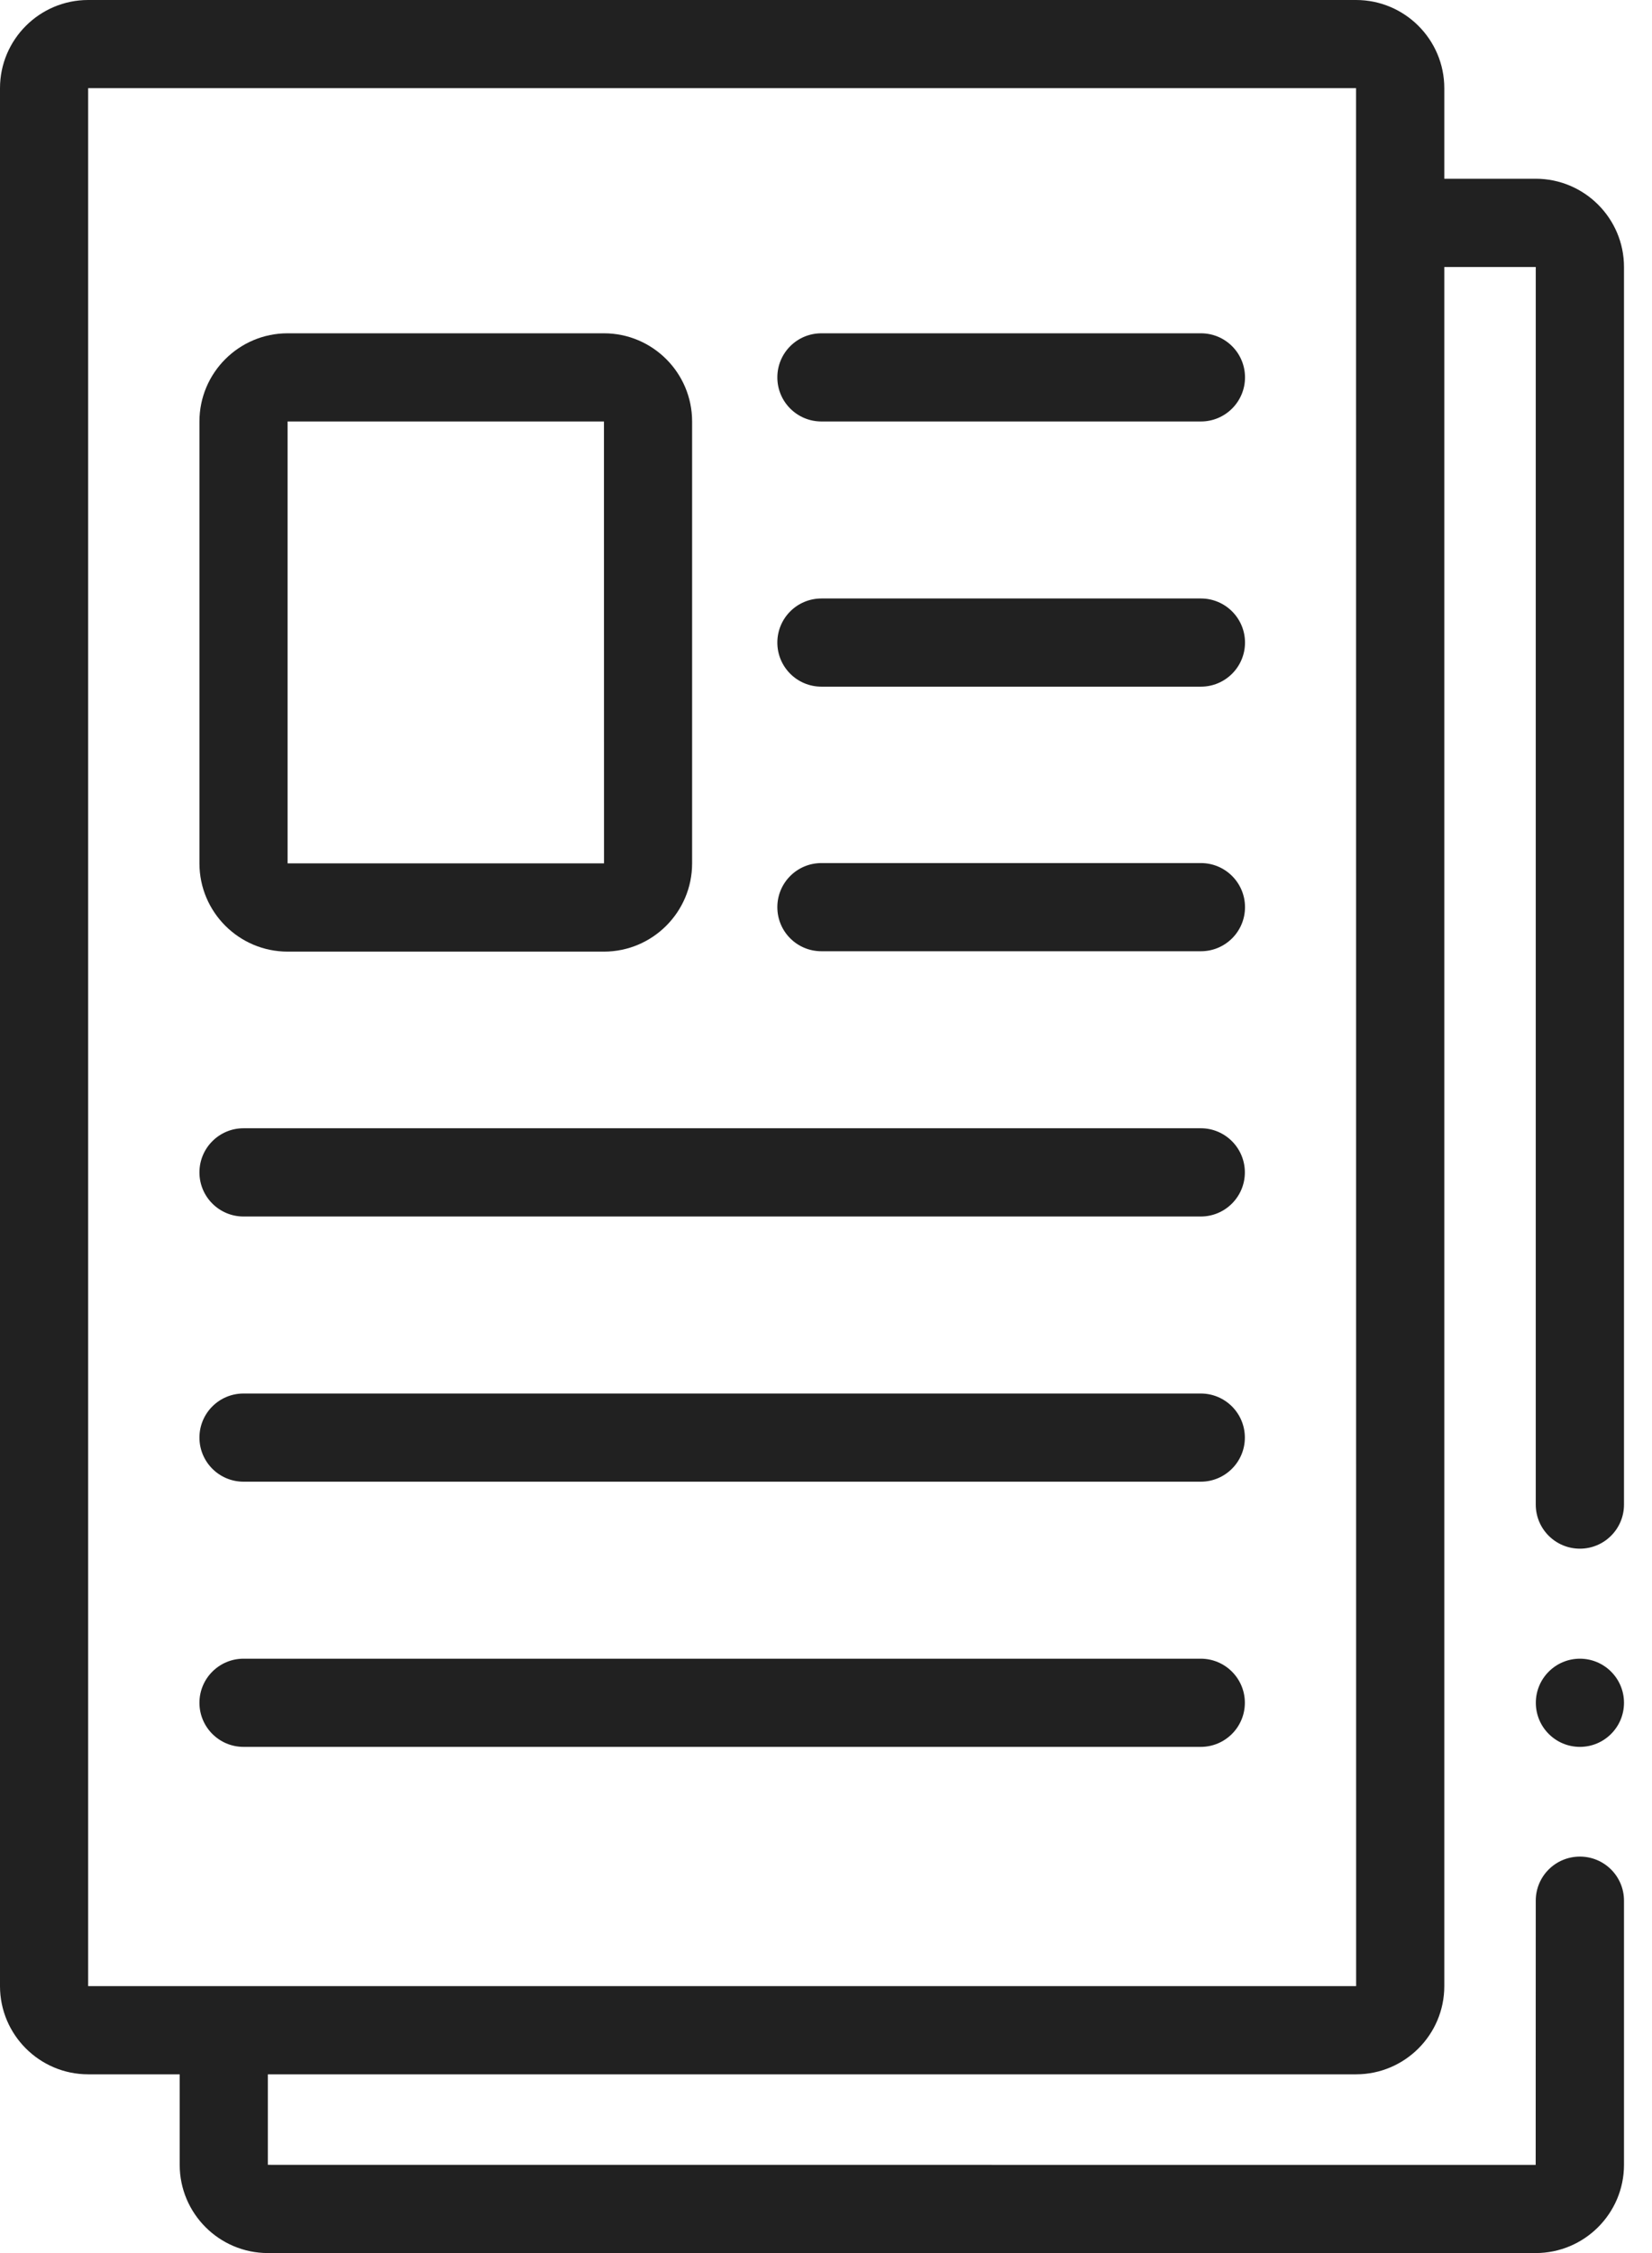
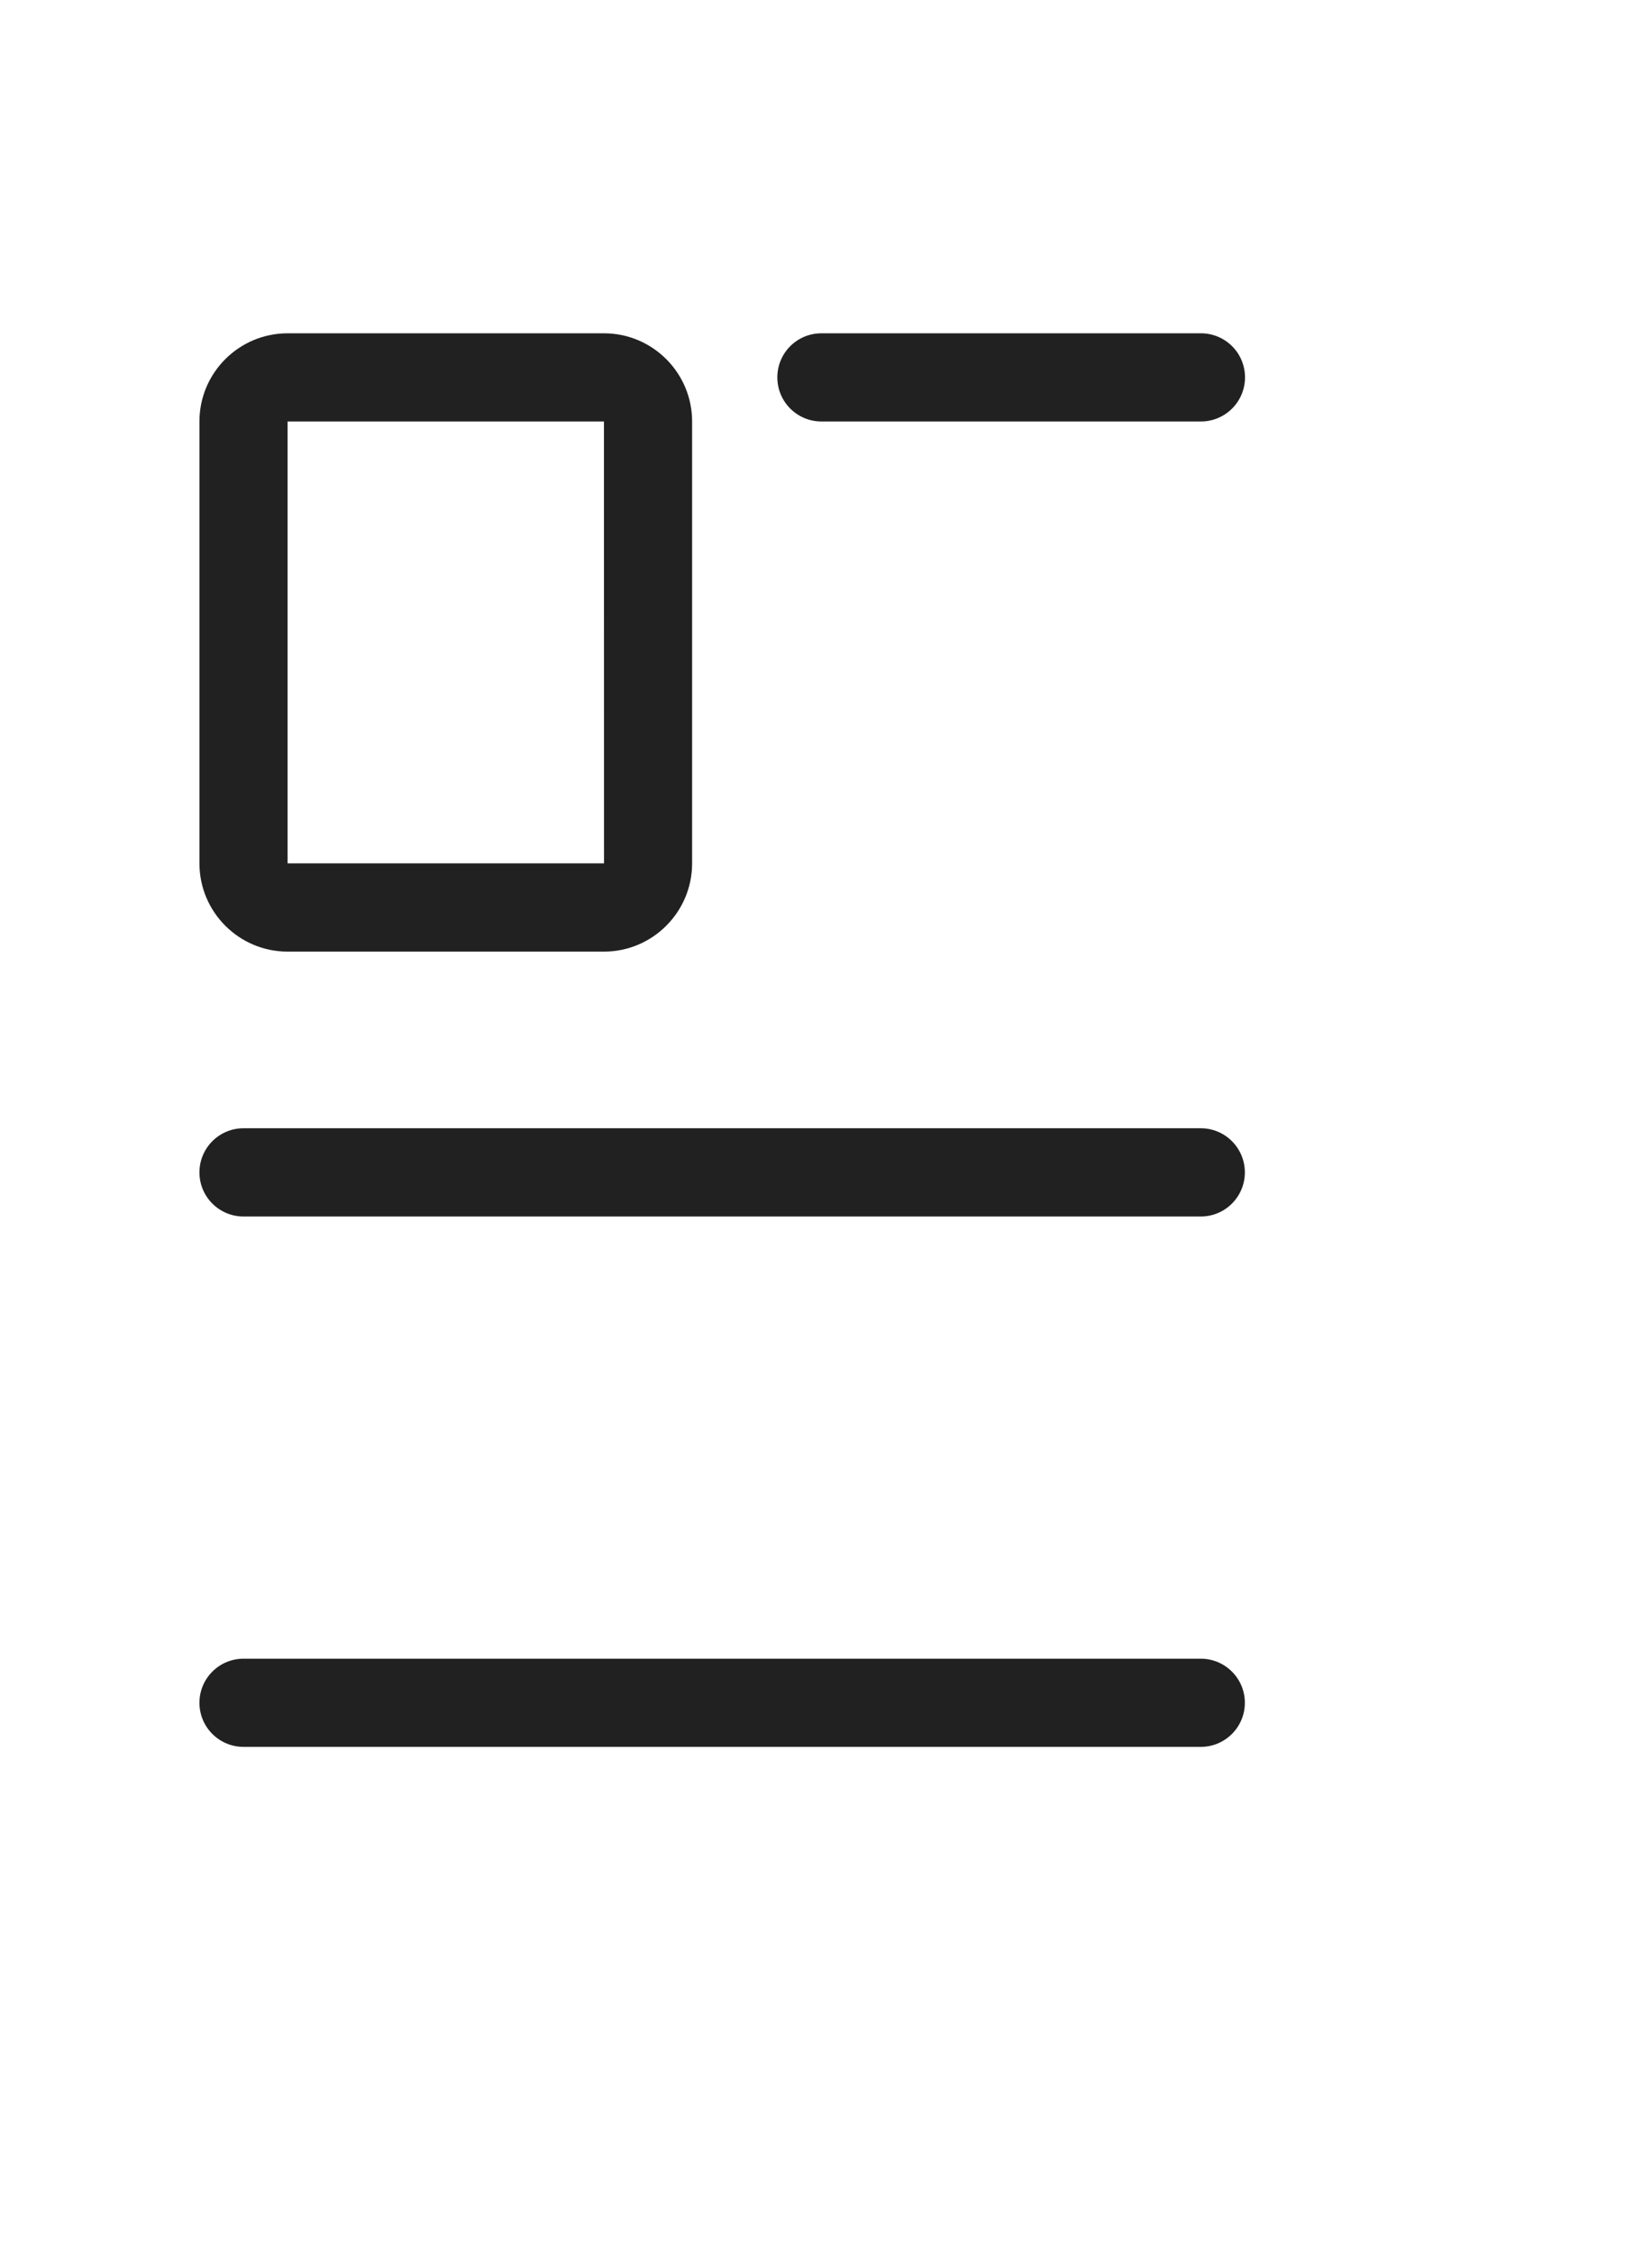
<svg xmlns="http://www.w3.org/2000/svg" width="22" height="30" viewBox="0 0 22 30" fill="none">
-   <path d="M21.04 24.721C20.715 24.721 20.452 24.983 20.452 25.308L20.451 28.826L3.567 28.825V27.62H18.059C18.707 27.62 19.234 27.093 19.234 26.446V3.555L20.452 3.555V20.034C20.452 20.358 20.715 20.621 21.04 20.621C21.364 20.621 21.627 20.358 21.627 20.034V3.555C21.627 2.907 21.099 2.38 20.451 2.38H19.234V1.174C19.234 0.527 18.707 0 18.059 0H1.174C0.527 0 0 0.527 0 1.174V26.446C0 27.093 0.527 27.62 1.174 27.62H2.393V28.825C2.393 29.473 2.92 30 3.568 30H20.451C21.099 30 21.627 29.473 21.627 28.825V25.308C21.627 24.983 21.364 24.721 21.04 24.721ZM1.174 1.174H18.059L18.06 26.446C18.06 26.446 18.06 26.446 18.059 26.446H1.174V1.174Z" fill="#212121" />
  <path d="M10.939 5.612H15.993C16.317 5.612 16.58 5.349 16.58 5.025C16.58 4.7 16.317 4.438 15.993 4.438H10.939C10.614 4.438 10.352 4.7 10.352 5.025C10.352 5.349 10.614 5.612 10.939 5.612Z" fill="#212121" />
-   <path d="M10.939 9.143H15.993C16.317 9.143 16.58 8.88 16.58 8.556C16.58 8.232 16.317 7.969 15.993 7.969H10.939C10.614 7.969 10.352 8.232 10.352 8.556C10.352 8.88 10.614 9.143 10.939 9.143Z" fill="#212121" />
-   <path d="M10.939 12.666H15.993C16.317 12.666 16.58 12.404 16.58 12.079C16.58 11.755 16.317 11.492 15.993 11.492H10.939C10.614 11.492 10.352 11.755 10.352 12.079C10.352 12.404 10.614 12.666 10.939 12.666Z" fill="#212121" />
  <path d="M3.243 16.198H15.991C16.315 16.198 16.578 15.935 16.578 15.611C16.578 15.286 16.315 15.023 15.991 15.023H3.243C2.919 15.023 2.656 15.286 2.656 15.611C2.656 15.935 2.919 16.198 3.243 16.198Z" fill="#212121" />
-   <path d="M3.243 19.729H15.991C16.315 19.729 16.578 19.466 16.578 19.142C16.578 18.817 16.315 18.555 15.991 18.555H3.243C2.919 18.555 2.656 18.817 2.656 19.142C2.656 19.466 2.919 19.729 3.243 19.729Z" fill="#212121" />
  <path d="M15.991 23.26C16.315 23.26 16.578 22.997 16.578 22.673C16.578 22.349 16.315 22.086 15.991 22.086H3.243C2.919 22.086 2.656 22.349 2.656 22.673C2.656 22.997 2.919 23.26 3.243 23.26H15.991Z" fill="#212121" />
  <path d="M3.83 12.671H8.043C8.69 12.671 9.217 12.144 9.217 11.496V5.612C9.217 4.964 8.69 4.438 8.043 4.438H3.83C3.183 4.438 2.656 4.964 2.656 5.612V11.496C2.656 12.144 3.183 12.671 3.83 12.671ZM3.83 5.612H8.043L8.044 11.496C8.044 11.496 8.043 11.496 8.043 11.496H3.83V5.612Z" fill="#212121" />
-   <path d="M21.04 23.26C21.364 23.26 21.627 22.997 21.627 22.673C21.627 22.349 21.364 22.086 21.04 22.086C20.716 22.086 20.453 22.349 20.453 22.673C20.453 22.997 20.716 23.26 21.04 23.26Z" fill="#212121" />
</svg>